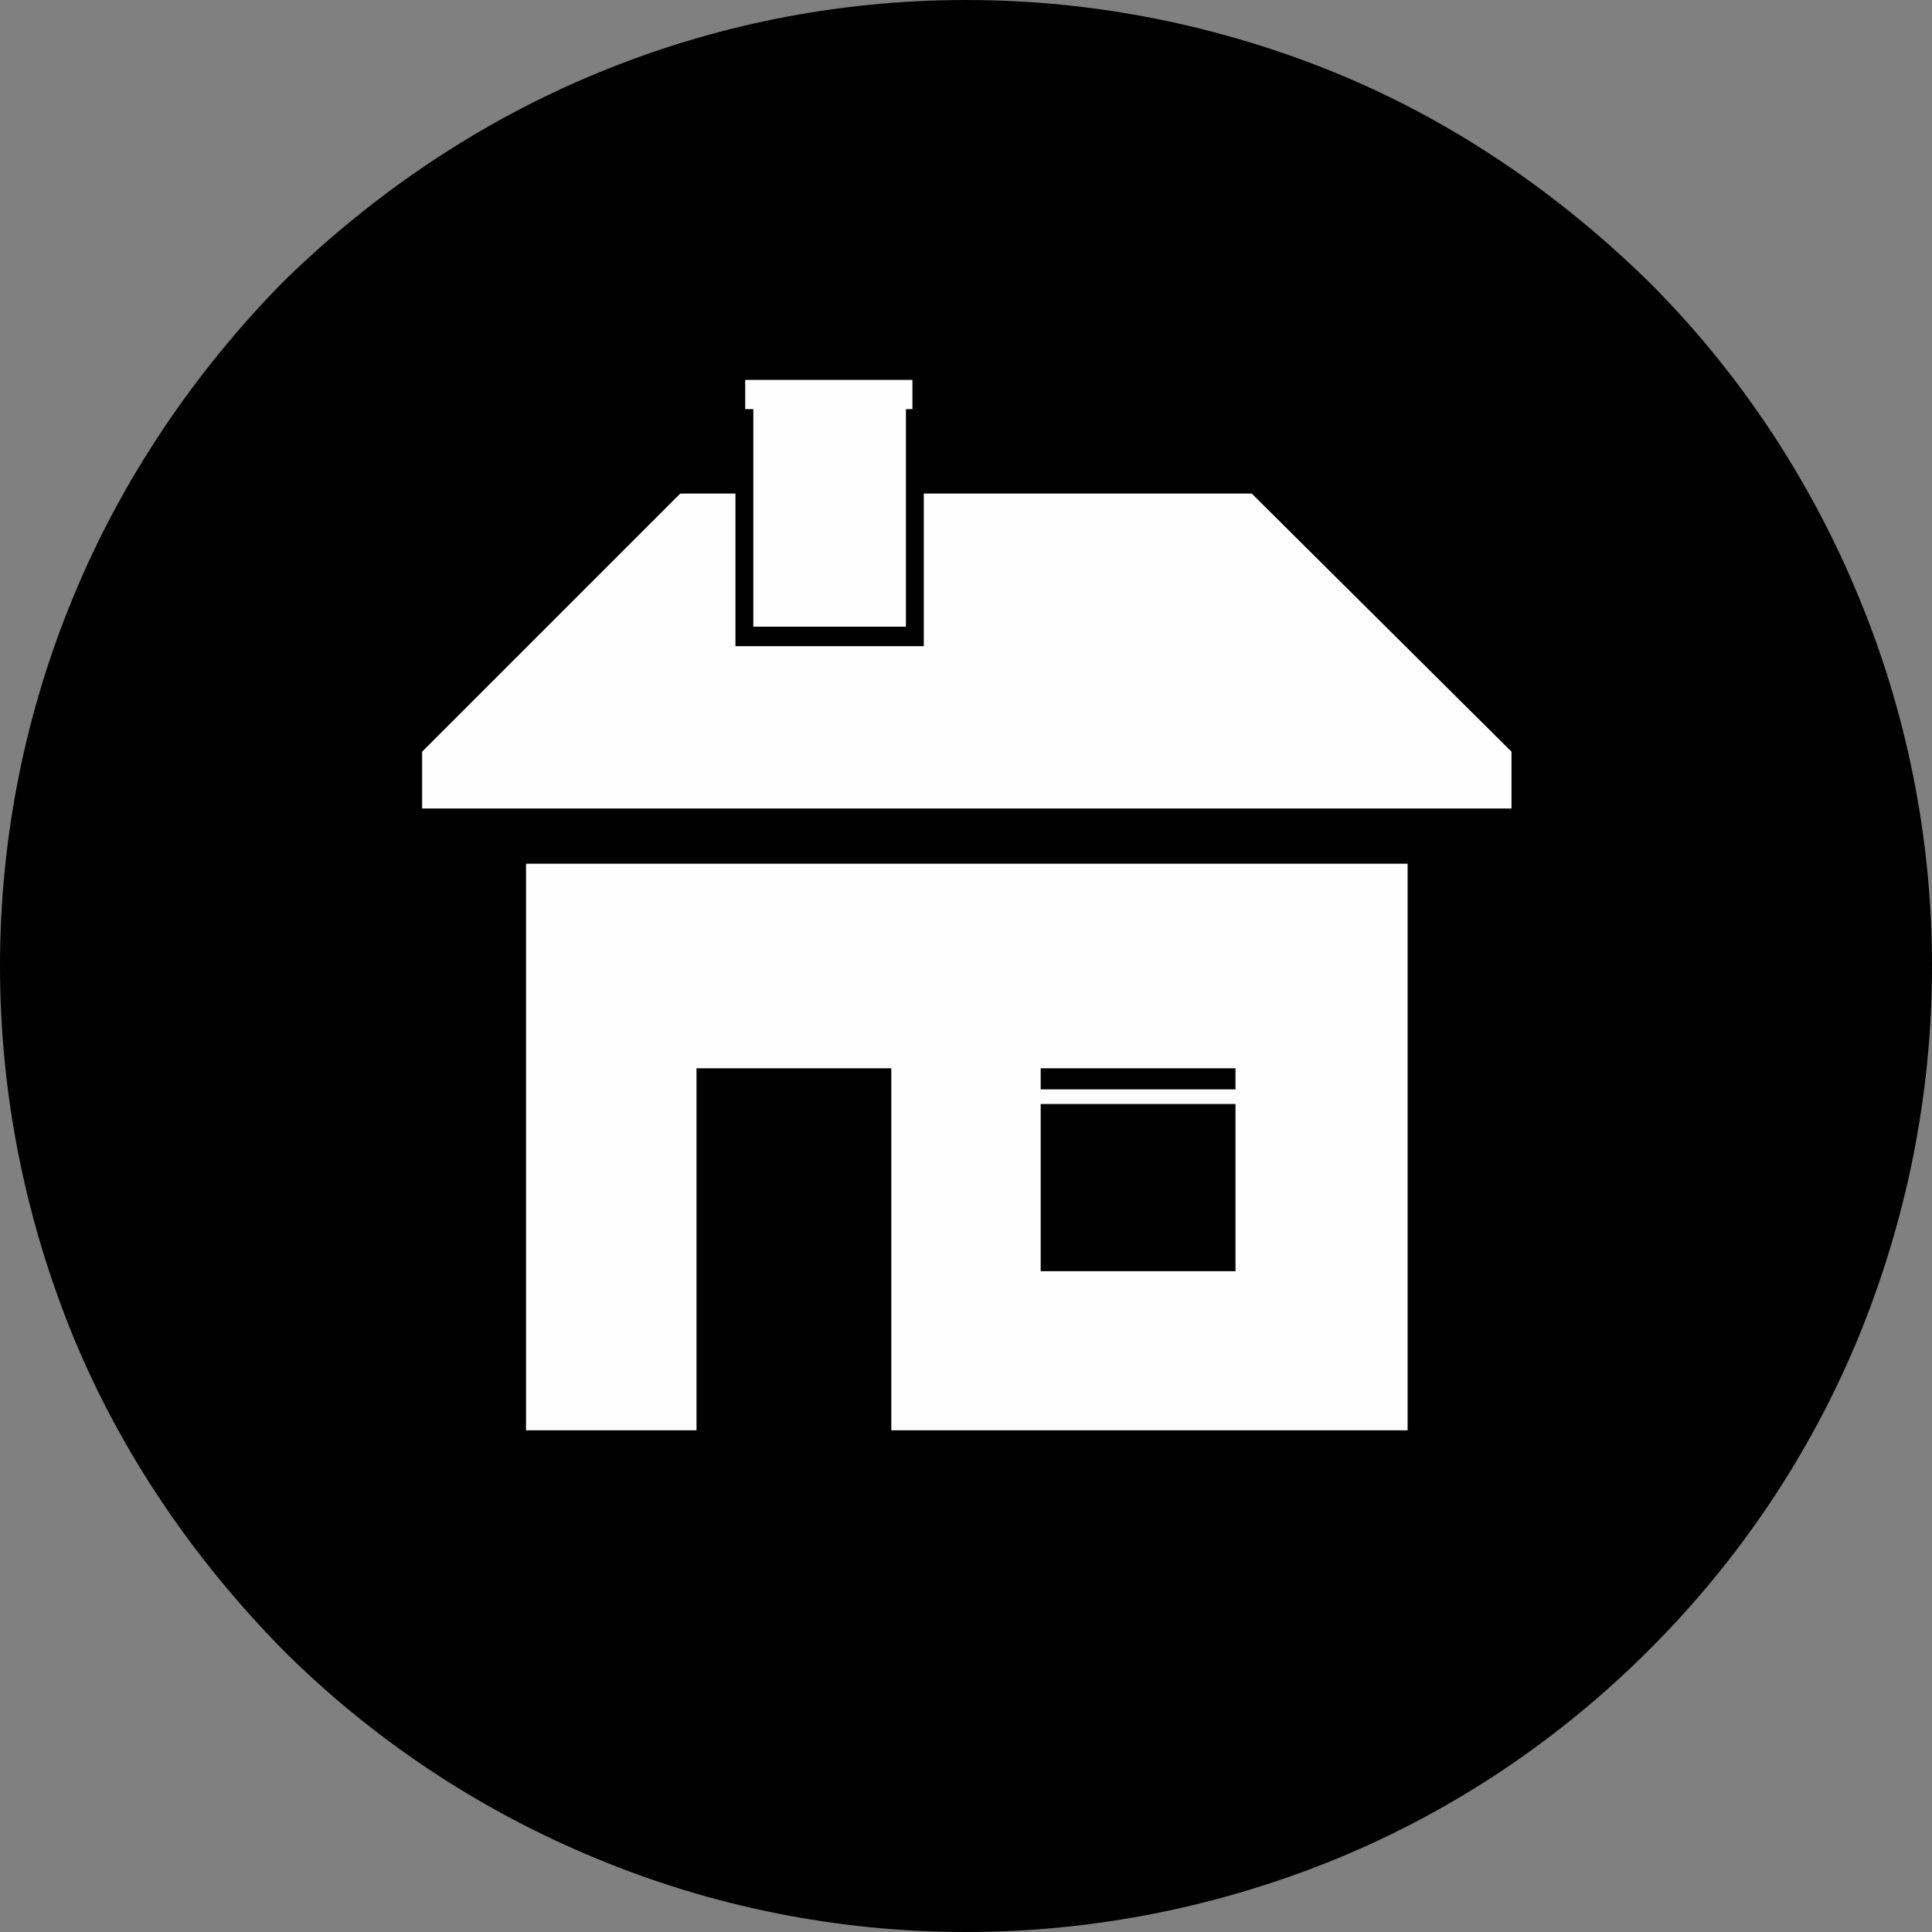
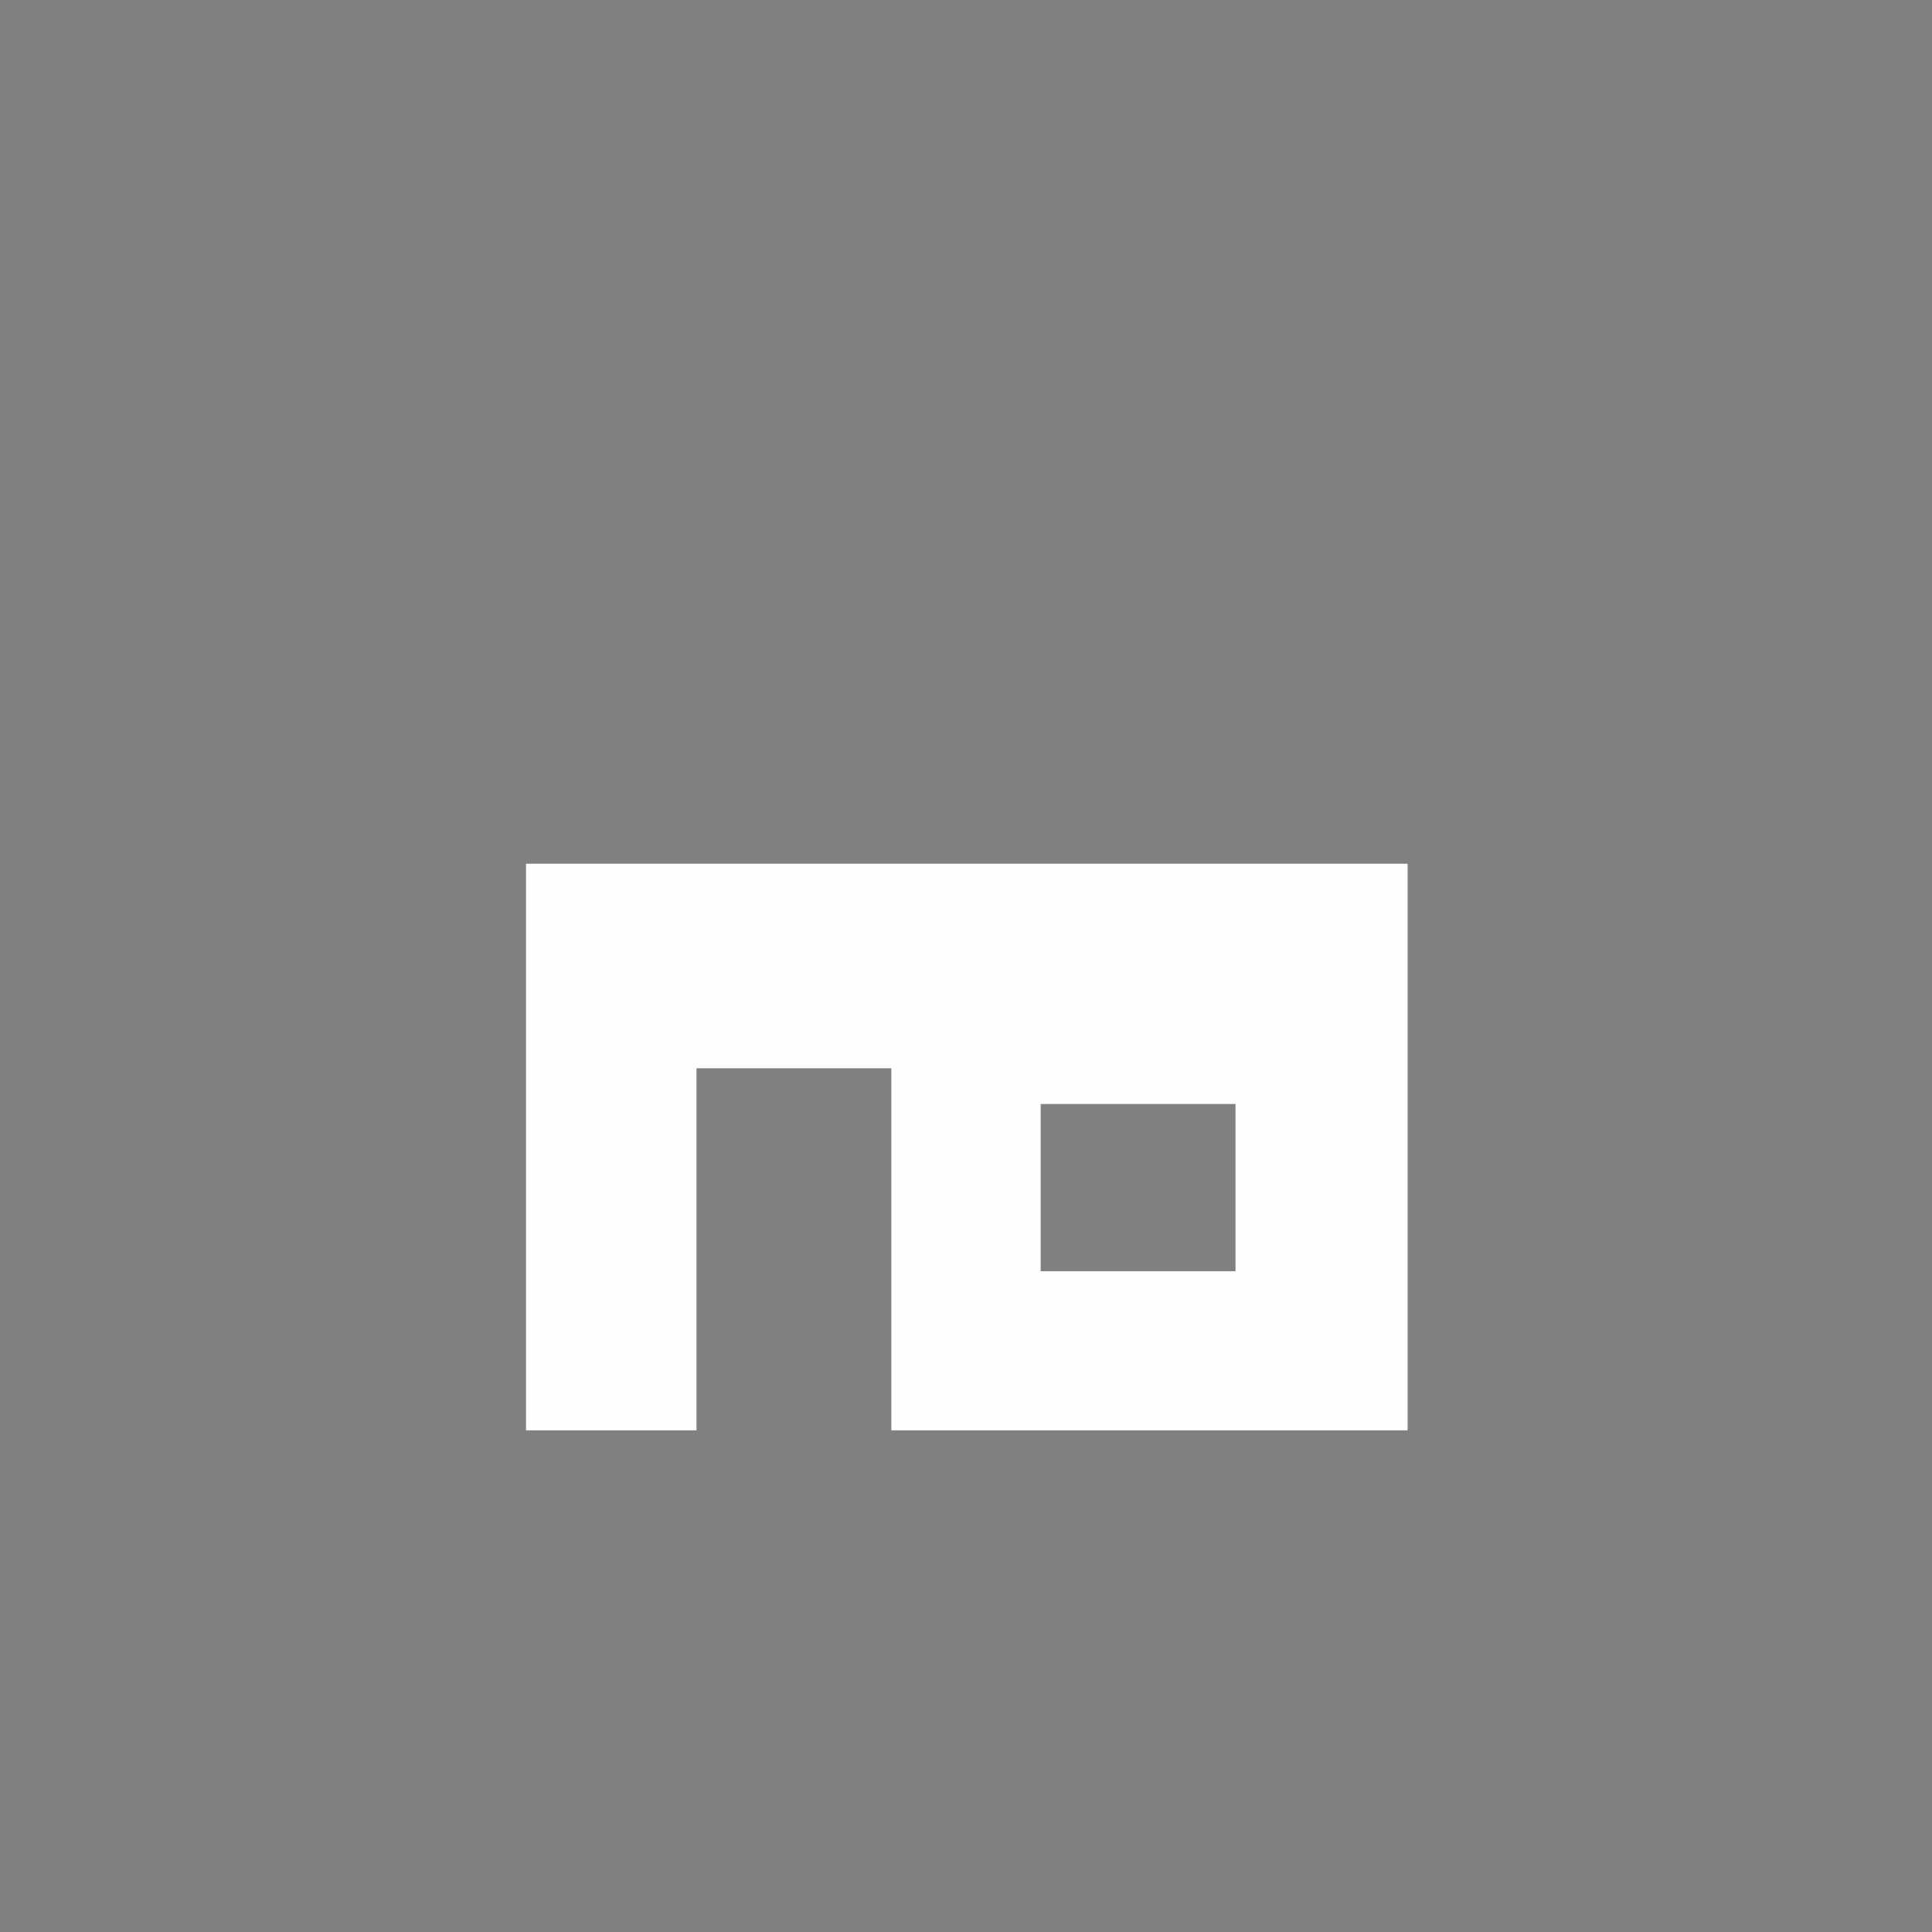
<svg xmlns="http://www.w3.org/2000/svg" xml:space="preserve" width="278px" height="278px" version="1.1" style="shape-rendering:geometricPrecision; text-rendering:geometricPrecision; image-rendering:optimizeQuality; fill-rule:evenodd; clip-rule:evenodd" viewBox="0 0 11.9 11.9">
  <rect x="0" y="0" width="11.9" height="11.9" fill="#808080" stroke="none" />
  <defs>
    <style type="text/css">
   
    .fil1 {fill:#FEFEFE}
    .fil0 {fill:black;fill-rule:nonzero}
   
  </style>
  </defs>
  <g id="Capa_x0020_1">
-     <path class="fil0" d="M5.95 0c0.8,0 1.57,0.16 2.28,0.45 0.73,0.3 1.38,0.75 1.93,1.29 0.55,0.55 0.99,1.21 1.29,1.94 0.29,0.7 0.45,1.47 0.45,2.27 0,0.8 -0.16,1.57 -0.45,2.28 -0.3,0.73 -0.74,1.38 -1.29,1.93 -0.55,0.55 -1.2,0.99 -1.93,1.29 -0.71,0.29 -1.48,0.45 -2.28,0.45 -0.8,0 -1.57,-0.16 -2.27,-0.45 -0.73,-0.3 -1.39,-0.74 -1.94,-1.29 -0.54,-0.55 -0.99,-1.2 -1.29,-1.93 -0.29,-0.71 -0.45,-1.48 -0.45,-2.28 0,-0.8 0.16,-1.57 0.45,-2.27 0.3,-0.73 0.75,-1.39 1.29,-1.94 0.55,-0.54 1.21,-0.99 1.94,-1.29 0.7,-0.29 1.47,-0.45 2.27,-0.45z" />
    <g id="_2468983585504">
-       <polygon class="fil1" points="5.58,3.86 5.58,2.52 5.62,2.52 5.62,2.34 4.59,2.34 4.59,2.52 4.64,2.52 4.64,3.86 " />
-       <polygon class="fil1" points="7.71,3.04 5.69,3.04 5.69,3.98 4.53,3.98 4.53,3.04 4.19,3.04 2.6,4.63 2.6,4.98 9.31,4.98 9.31,4.63 " />
-       <path class="fil1" d="M7.61 6.71l-1.2 0 0 -0.13 1.2 0 0 0.13zm0 1.12l-1.2 0 0 -1.03 1.2 0 0 1.03zm-1.66 -2.51l-2.71 0 0 3.49 1.05 0 0 -2.23 1.2 0 0 2.23 3.18 0 0 -3.49 -2.72 0z" />
+       <path class="fil1" d="M7.61 6.71zm0 1.12l-1.2 0 0 -1.03 1.2 0 0 1.03zm-1.66 -2.51l-2.71 0 0 3.49 1.05 0 0 -2.23 1.2 0 0 2.23 3.18 0 0 -3.49 -2.72 0z" />
    </g>
  </g>
</svg>